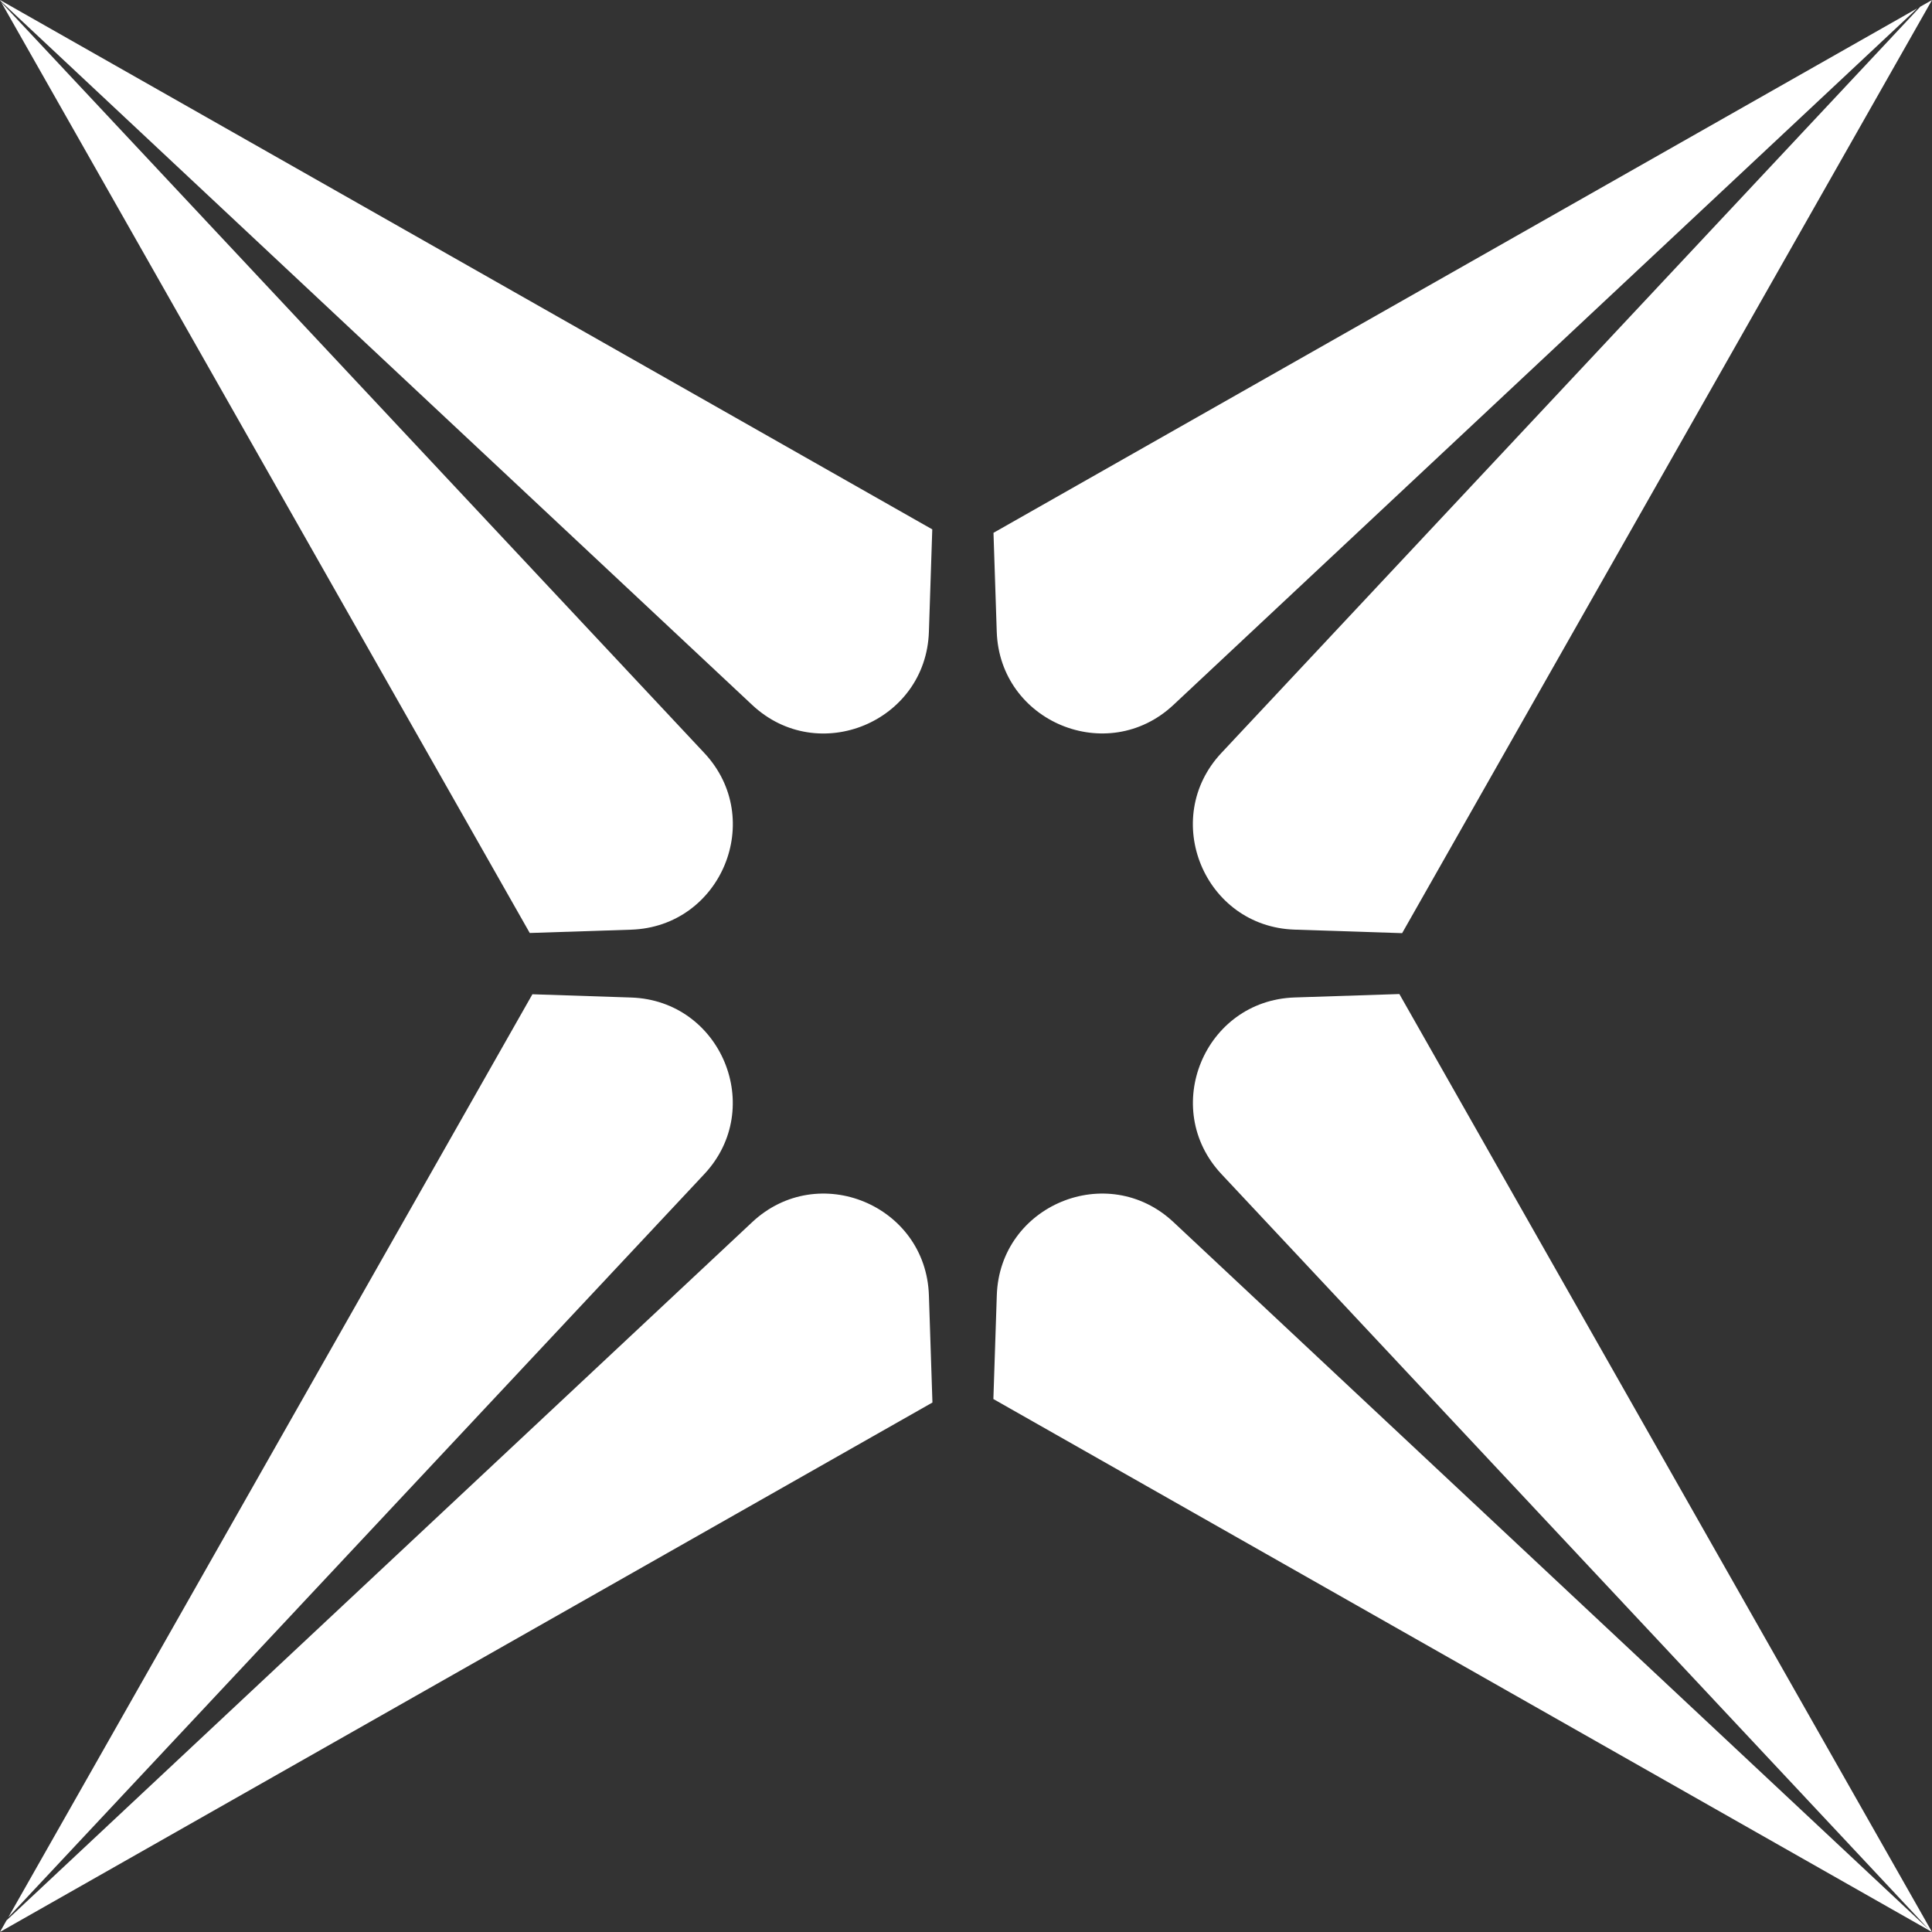
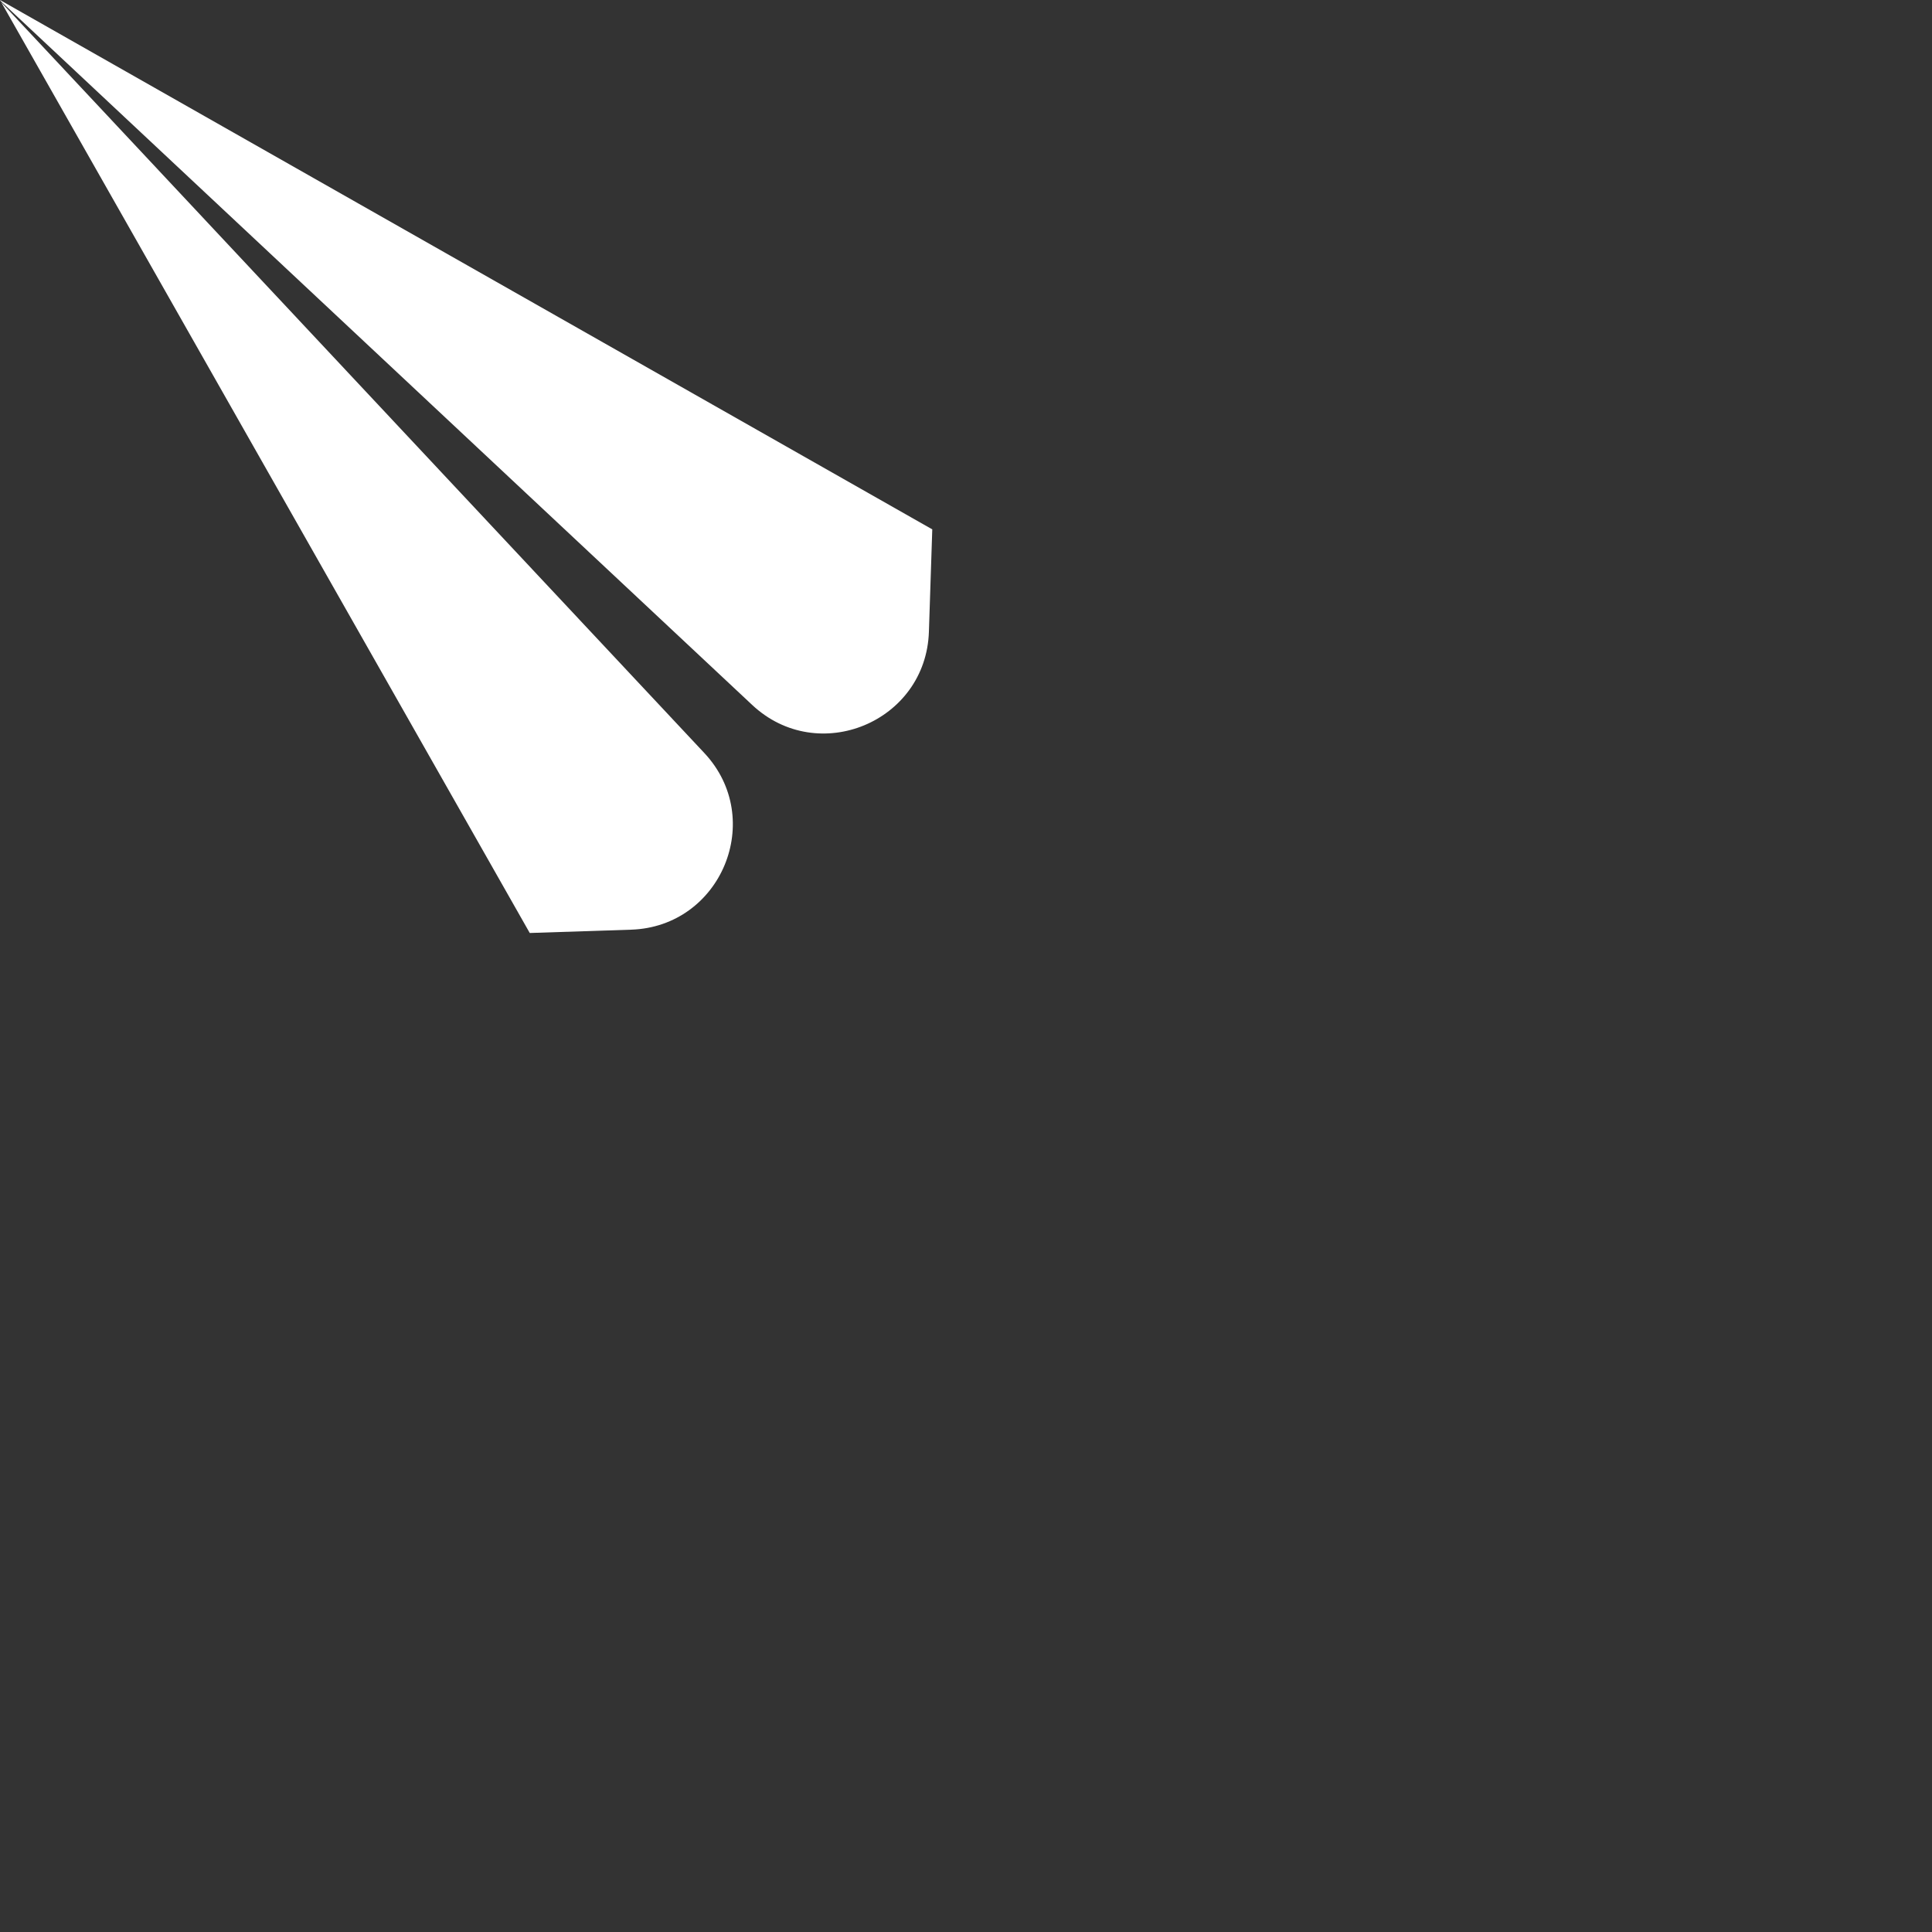
<svg xmlns="http://www.w3.org/2000/svg" width="35" height="35" viewBox="0 0 35 35" fill="none">
  <rect x="0" y="0" width="35" height="35" fill="#333333" stroke="none" />
-   <path d="M12.758 21.271C13.876 20.078 13.066 18.124 11.432 18.071L9.645 18.012L0.151 34.733L12.758 21.271Z" fill="white" />
  <path d="M13.627 12.771C14.821 13.889 16.775 13.079 16.828 11.445L16.889 9.59L0 0L0.011 0.019L13.627 12.771Z" fill="white" />
-   <path d="M17.998 9.653L18.057 11.444C18.111 13.078 20.064 13.888 21.258 12.77L34.734 0.15L17.997 9.653H17.998Z" fill="white" />
-   <path d="M22.127 13.64C21.009 14.834 21.819 16.788 23.453 16.841L25.401 16.905L35 0.001L34.789 0.12L22.127 13.64Z" fill="white" />
-   <path d="M23.454 18.07C21.82 18.124 21.01 20.077 22.128 21.27L34.944 34.955L21.259 22.14C20.066 21.022 18.111 21.831 18.058 23.466L17.996 25.345L35 35L25.351 18.008L23.453 18.07H23.454Z" fill="white" />
-   <path d="M16.828 23.466C16.775 21.831 14.821 21.022 13.627 22.14L0.118 34.79L0 34.999L16.892 25.408L16.828 23.466Z" fill="white" />
  <path d="M12.758 13.64L0.023 0.042L9.597 16.902L11.433 16.842C13.067 16.788 13.877 14.835 12.759 13.641L12.758 13.64Z" fill="white" />
</svg>